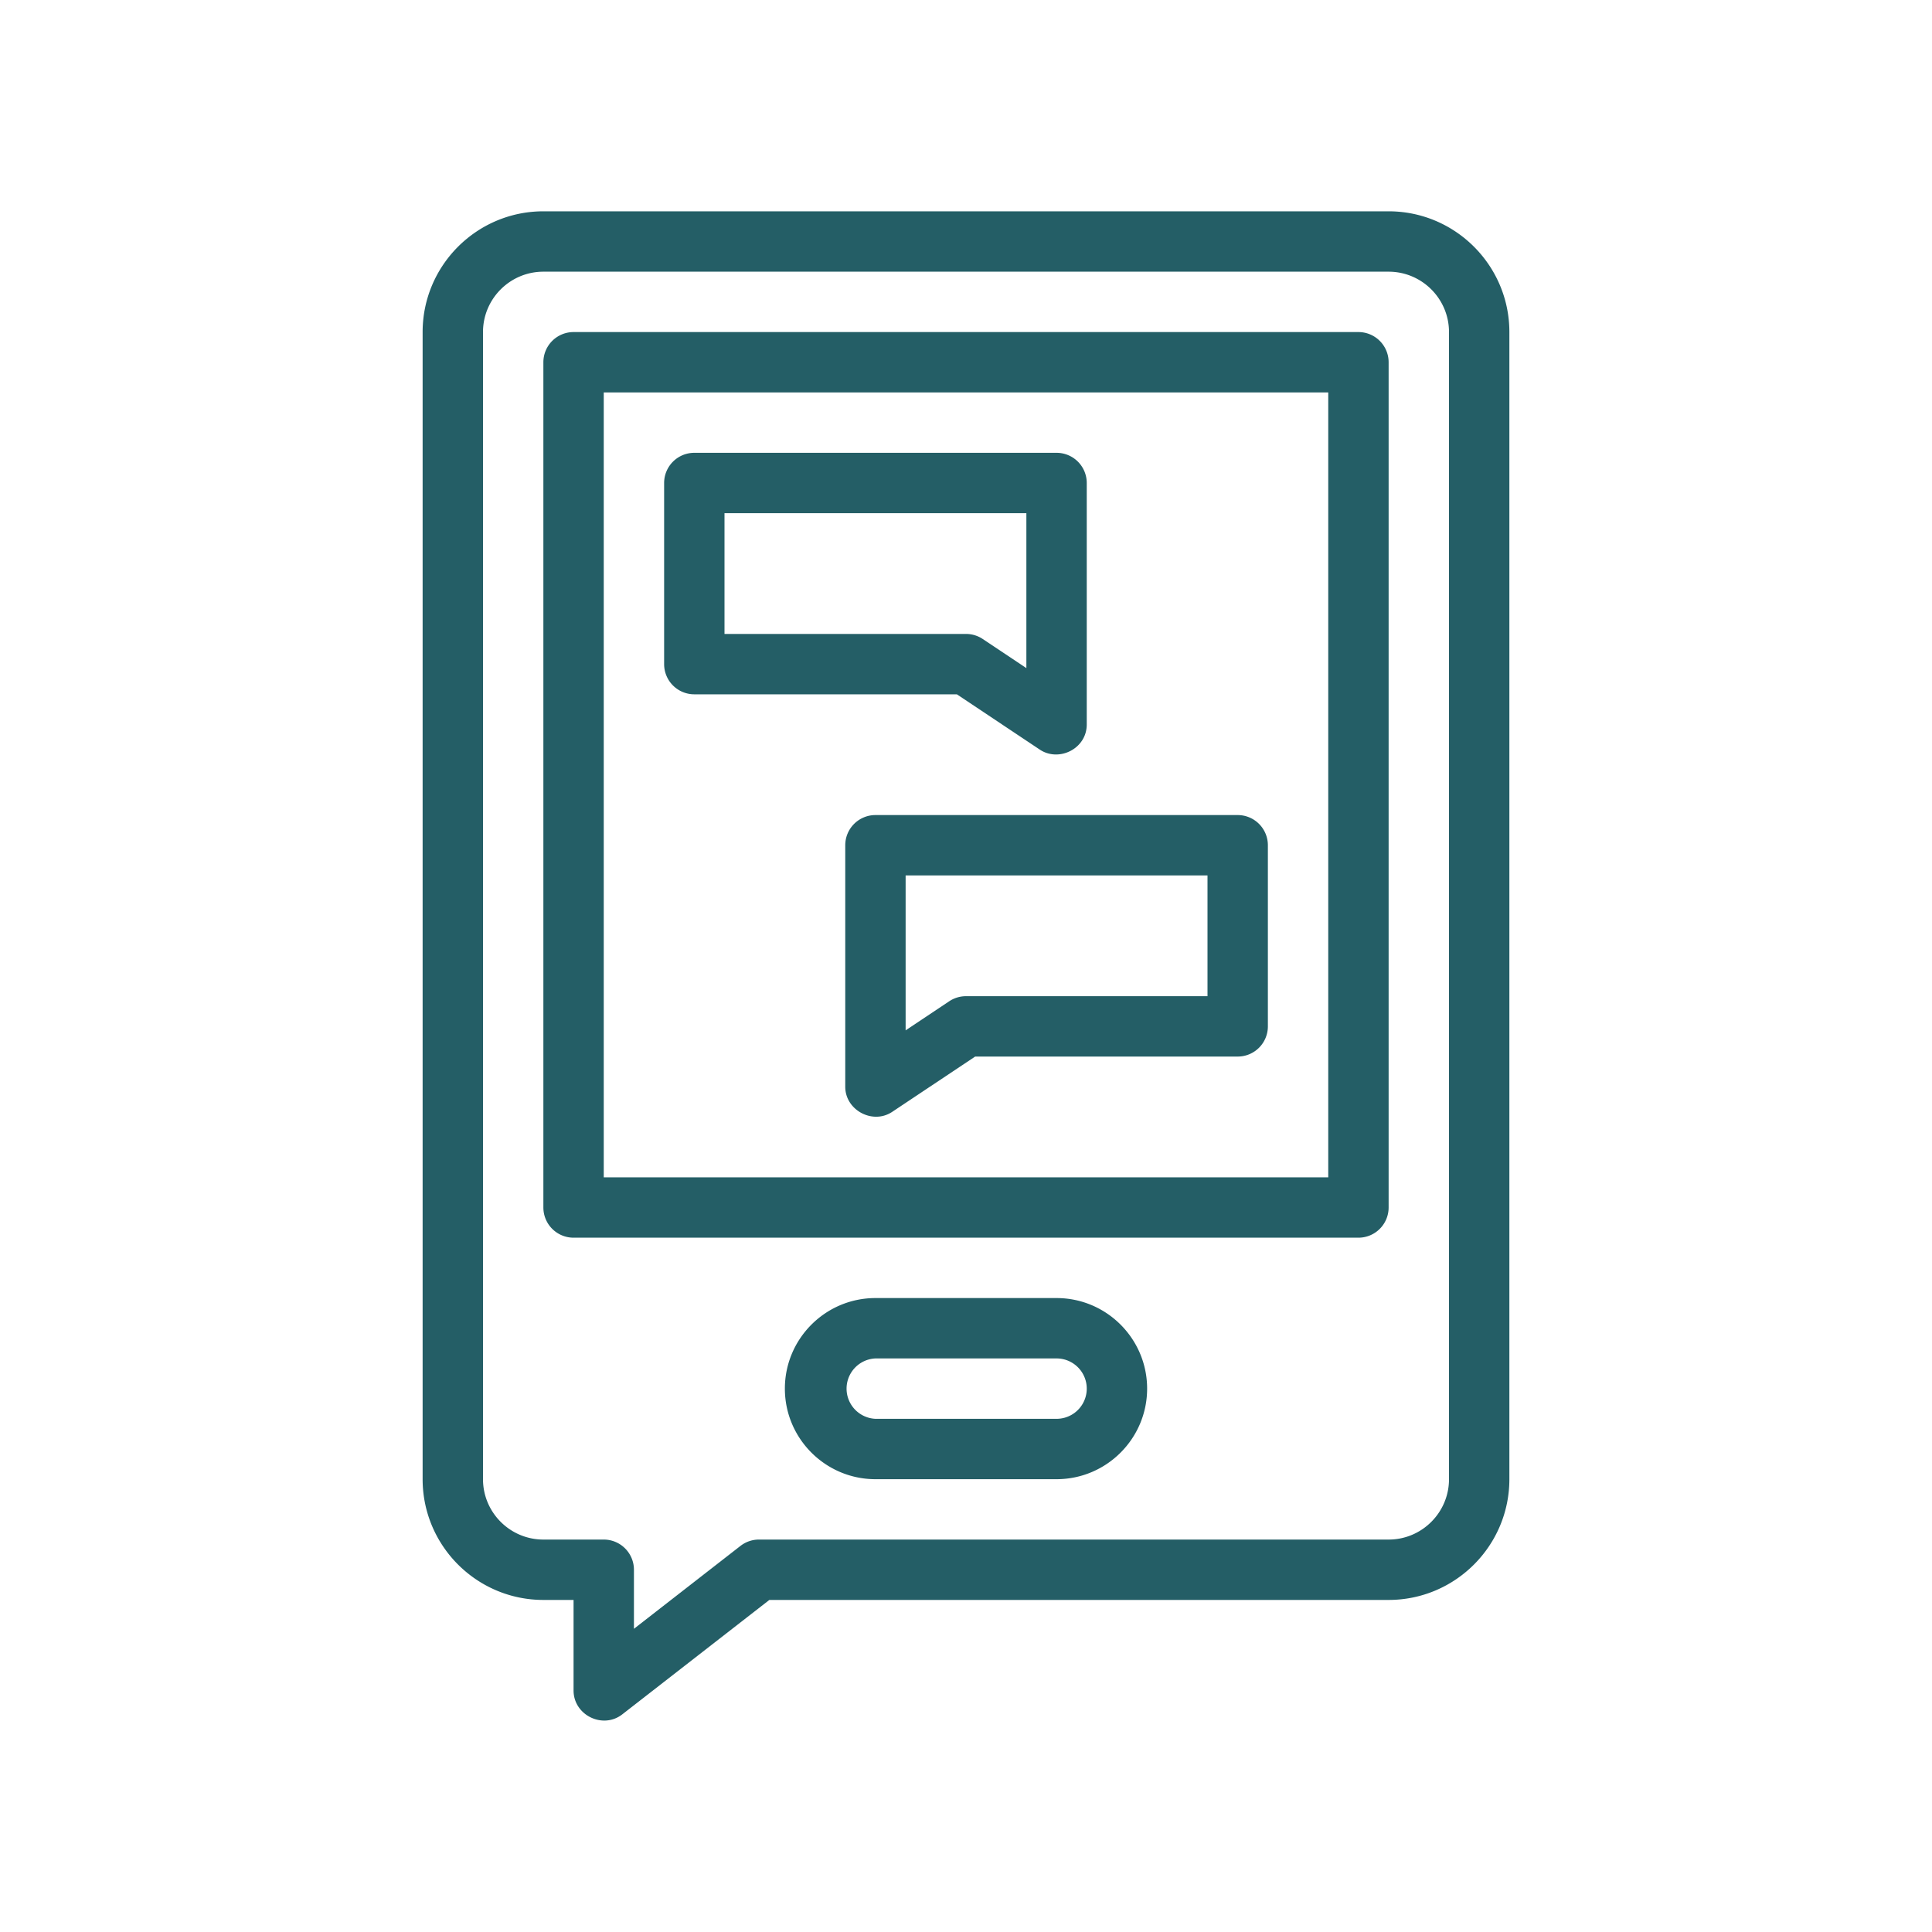
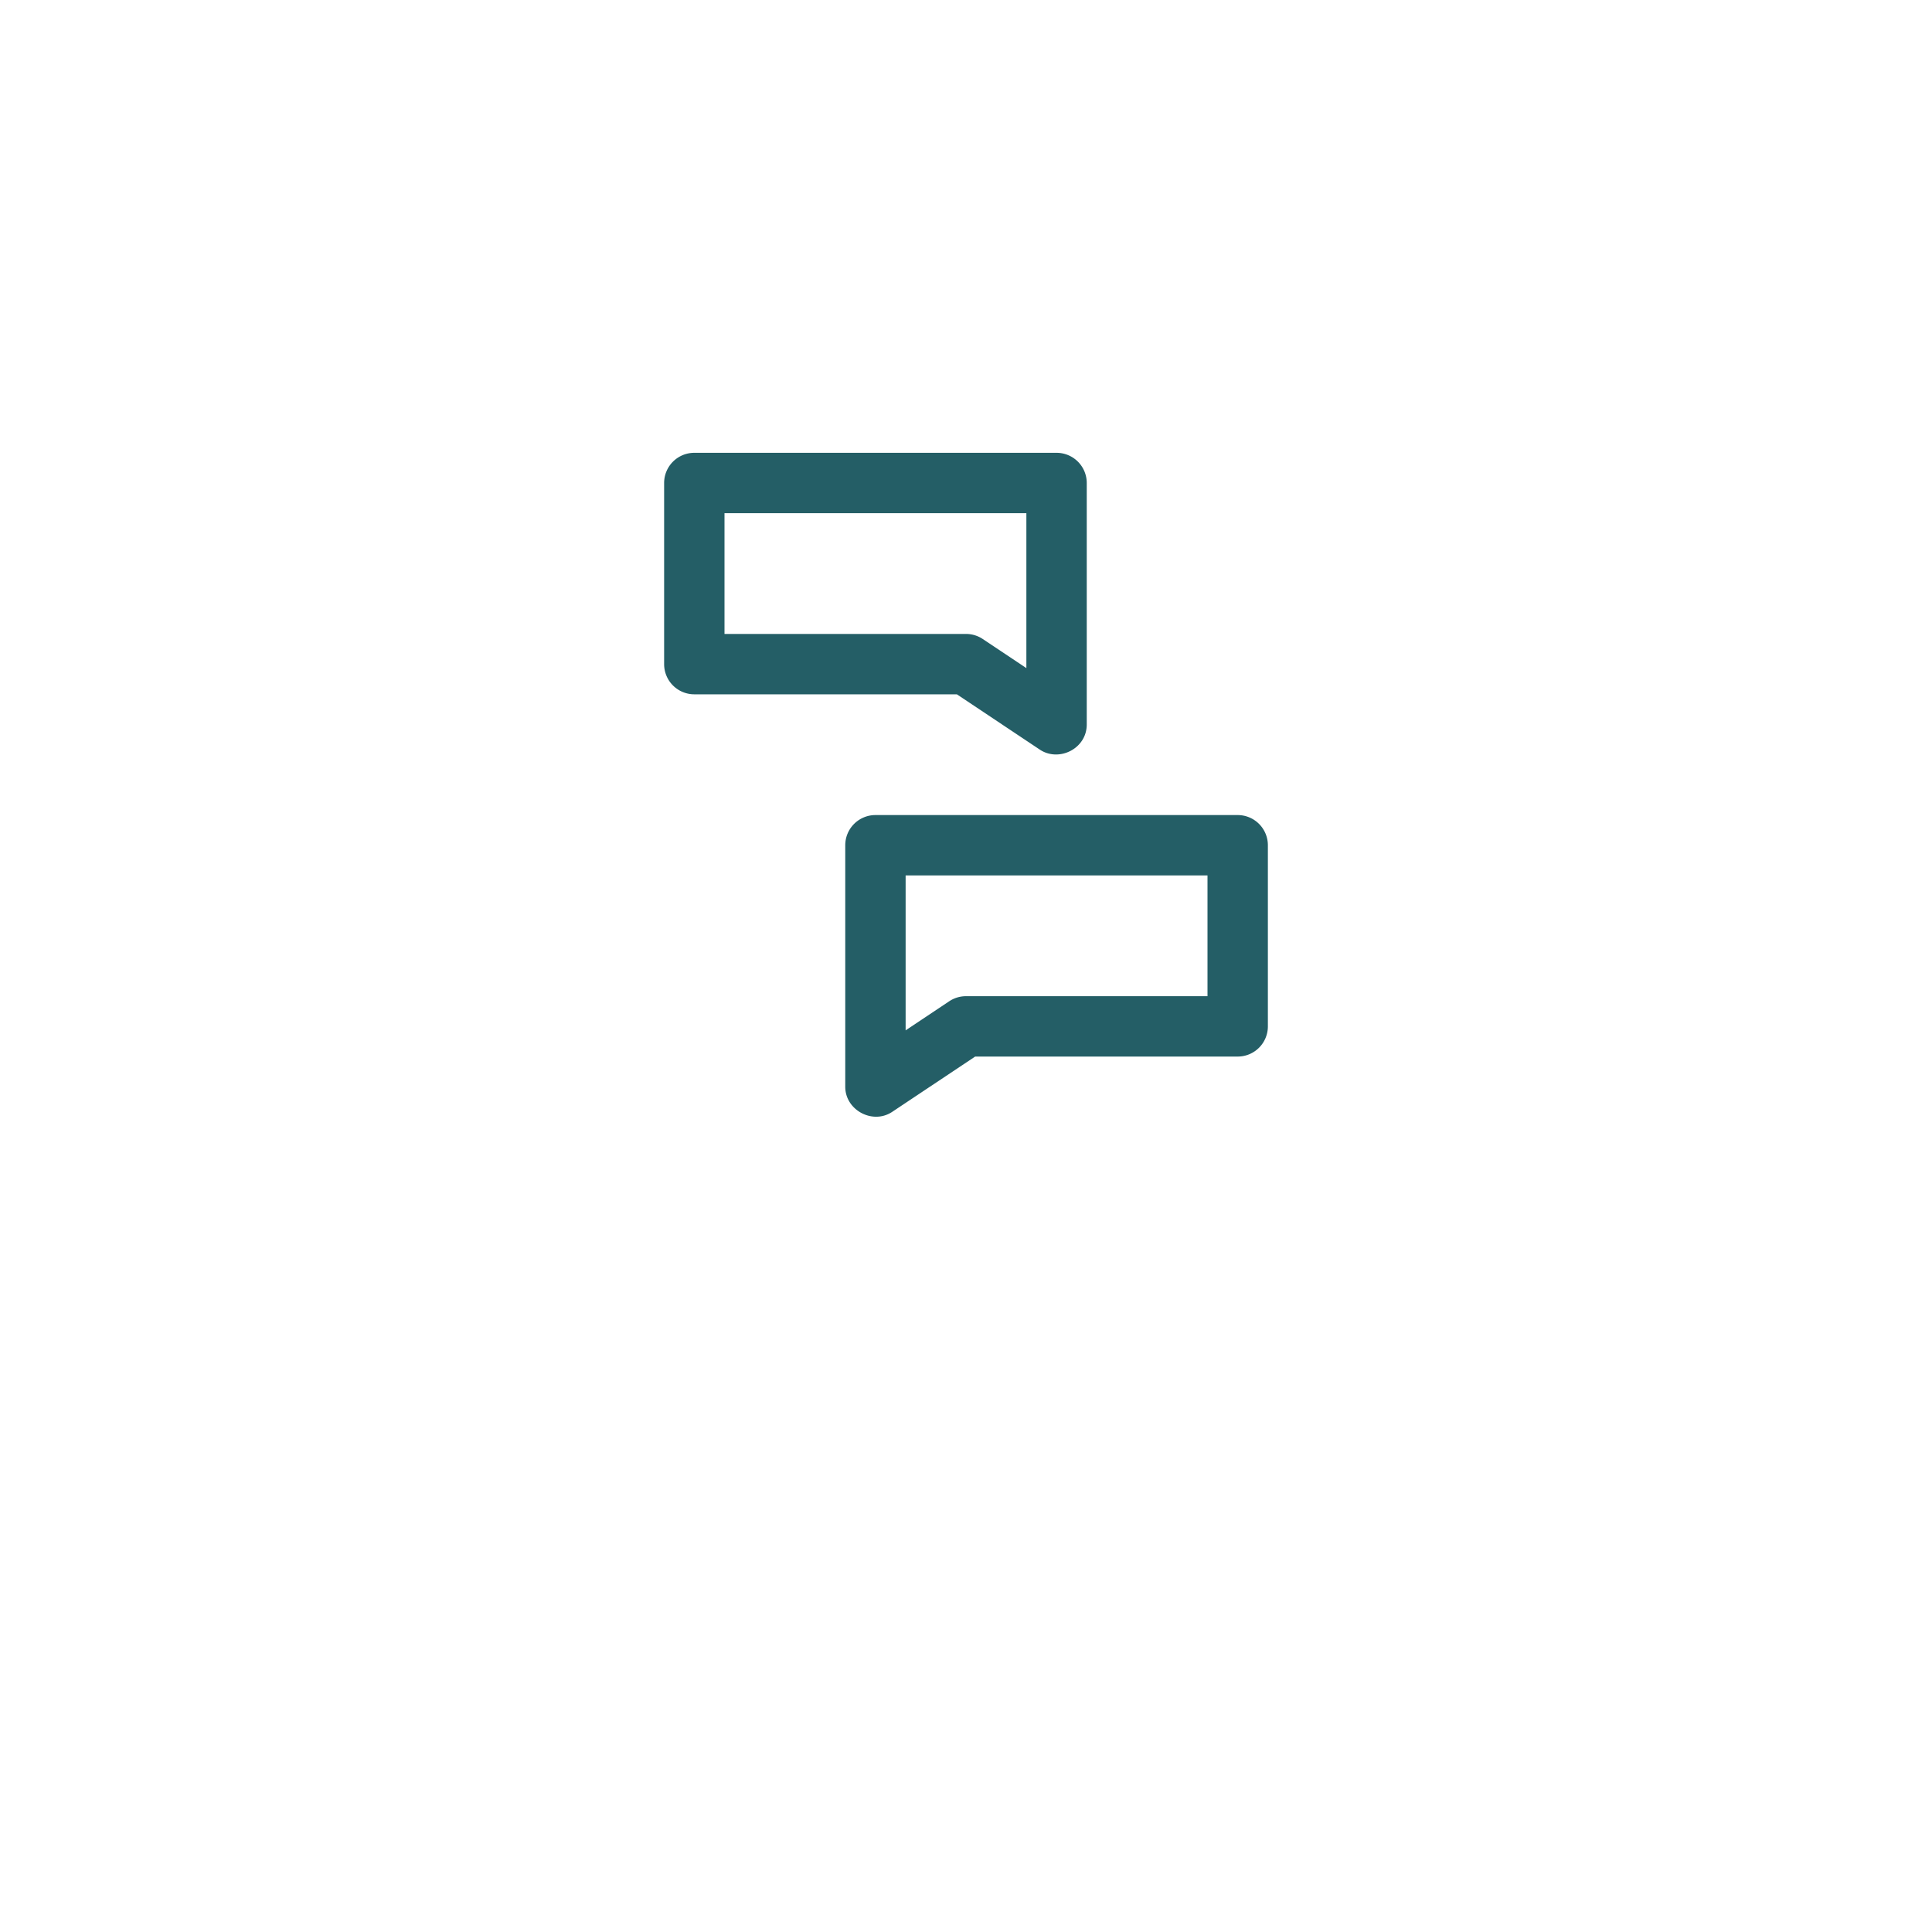
<svg xmlns="http://www.w3.org/2000/svg" width="64" height="64" viewBox="0 0 64 64">
  <g fill="#245E66">
-     <path d="M46 7H18c-2.206 0-4 1.794-4 4v38c0 2.206 1.794 4 4 4h1v3c0 .816.969 1.293 1.614.79L25.486 53H46c2.206 0 4-1.794 4-4V11c0-2.206-1.794-4-4-4zm2 42c0 1.103-.897 2-2 2H25.143a.999.999 0 0 0-.614.21L21 53.956V52a1 1 0 0 0-1-1h-2c-1.103 0-2-.897-2-2V11c0-1.103.897-2 2-2h28c1.103 0 2 .897 2 2v38z" />
-     <path d="M45 11H19a1 1 0 0 0-1 1v28a1 1 0 0 0 1 1h26a1 1 0 0 0 1-1V12a1 1 0 0 0-1-1zm-1 28H20V13h24v26zm-9 4h-6c-1.654 0-3 1.346-3 3s1.346 3 3 3h6c1.654 0 3-1.346 3-3s-1.346-3-3-3zm0 4h-6a1.001 1.001 0 0 1 0-2h6a1 1 0 0 1 0 2z" />
    <path d="M23 23h8.697l2.748 1.832C35.077 25.253 36 24.805 36 24v-8a1 1 0 0 0-1-1H23a1 1 0 0 0-1 1v6a1 1 0 0 0 1 1zm1-6h10v5.132l-1.445-.964A1 1 0 0 0 32 21h-8v-4zm4 11v8c0 .777.909 1.262 1.555.832L32.303 35H41a1 1 0 0 0 1-1v-6a1 1 0 0 0-1-1H29a1 1 0 0 0-1 1zm2 1h10v4h-8a1 1 0 0 0-.555.168L30 34.132V29z" />
  </g>
</svg>